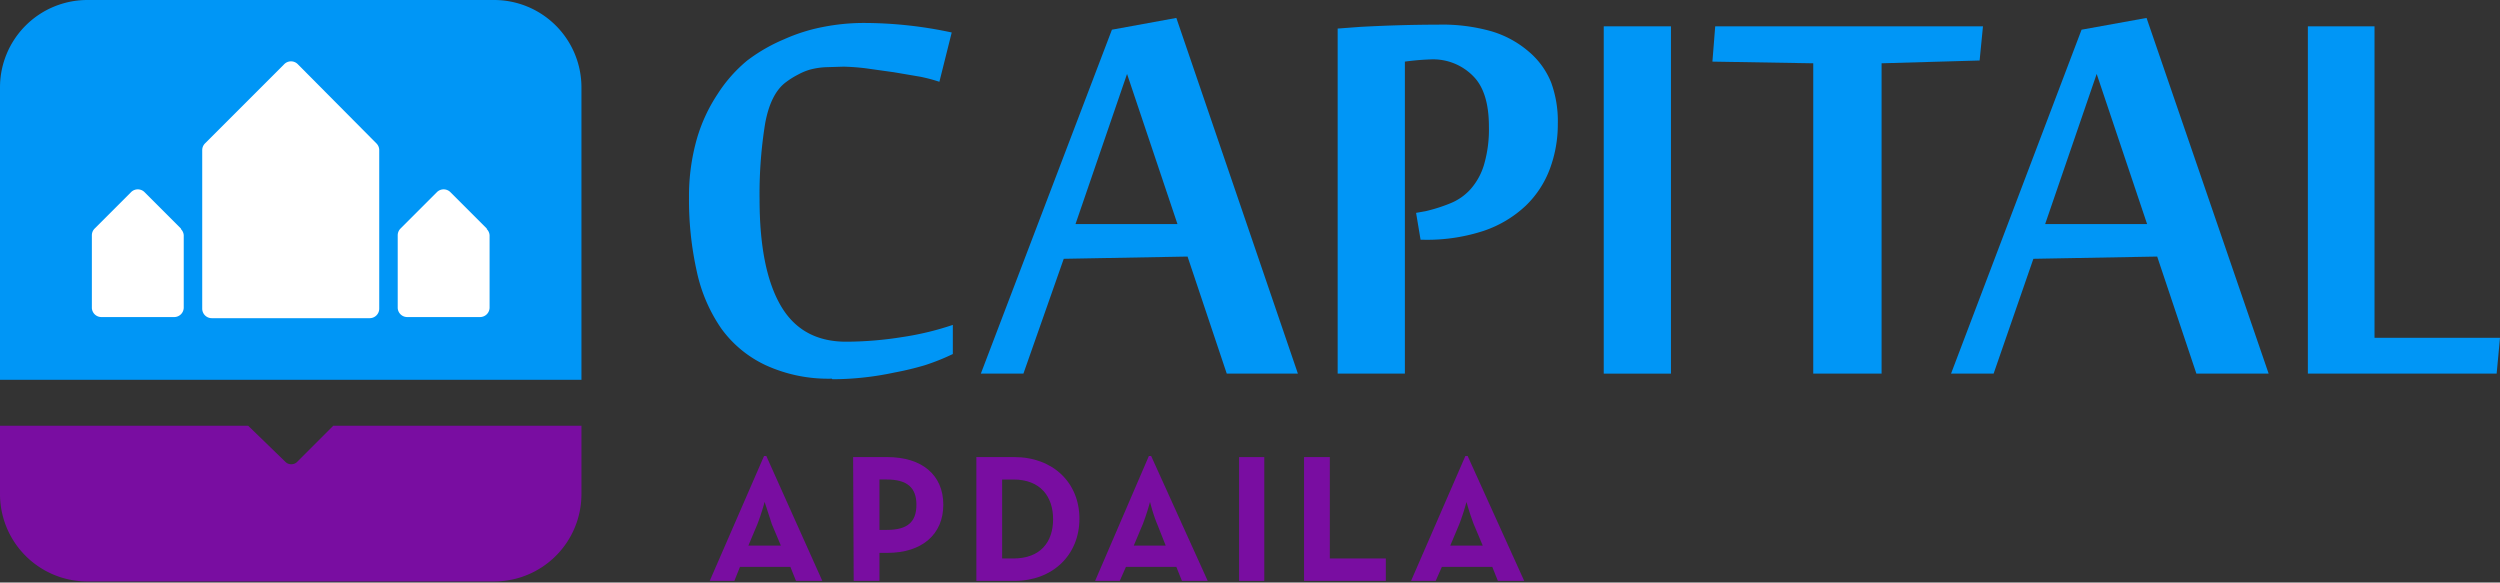
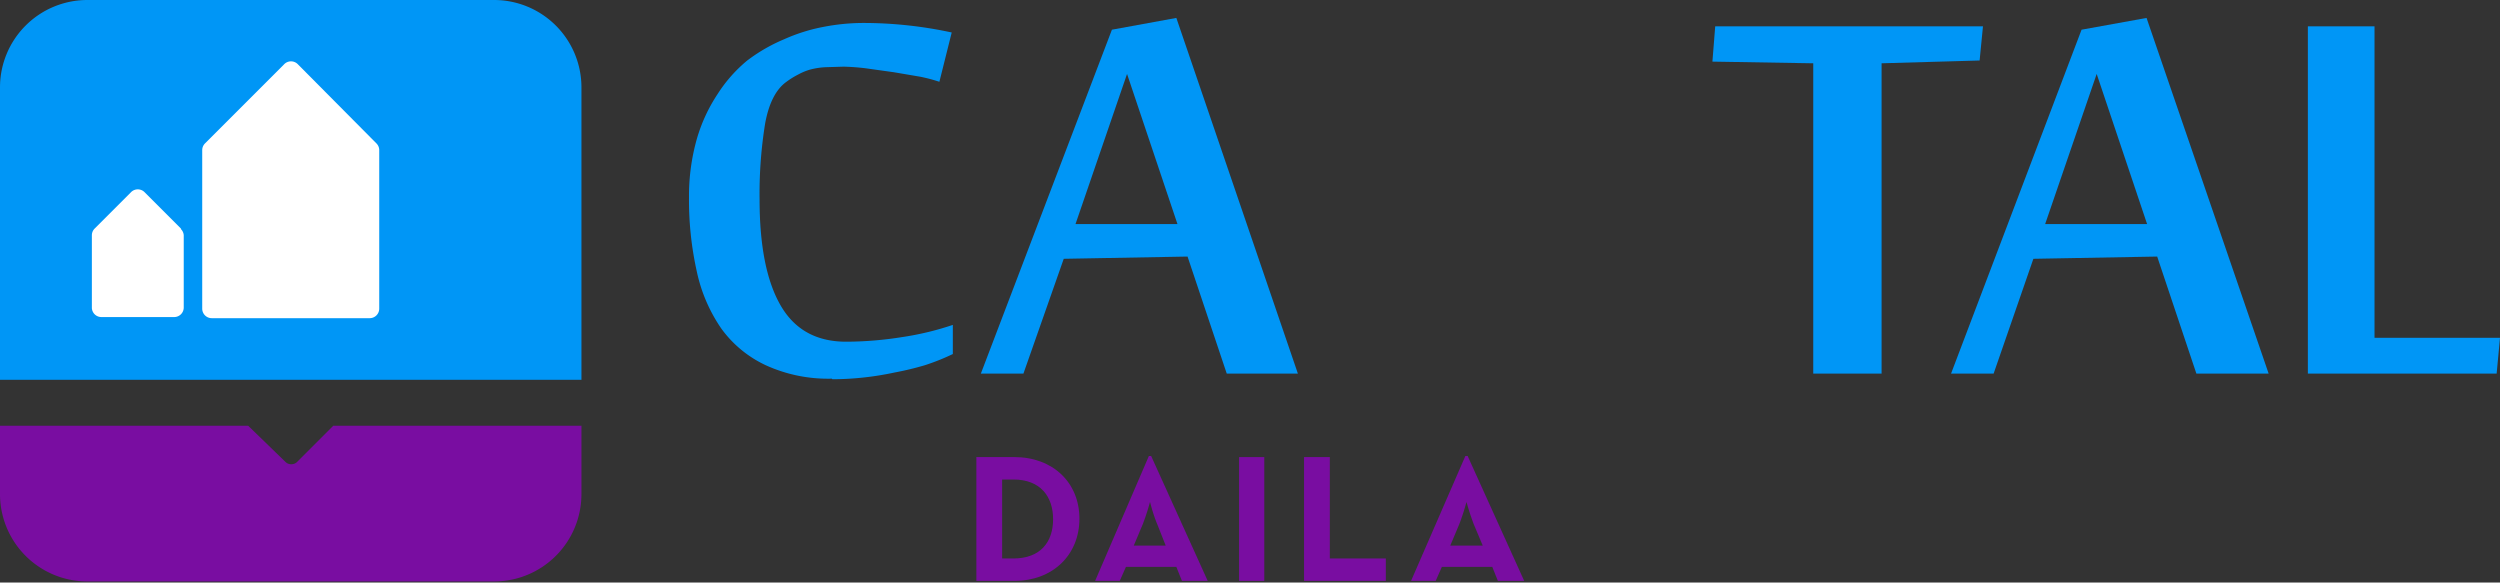
<svg xmlns="http://www.w3.org/2000/svg" width="446.3" height="104">
  <rect width="100%" height="100%" fill="#333333" stroke="none" />
  <g data-name="Group 7166">
    <g data-name="Group 7153">
      <path data-name="Path 20624" d="M88.2 0H15.6A15.6 15.6 0 0 0 0 15.6v52.2h103.8V15.6A15.6 15.6 0 0 0 88.2 0" fill="#0096f6" />
    </g>
    <g data-name="Group 7154">
-       <path data-name="Path 20625" d="m86.9 40.8-6.5-6.5a1.7 1.7 0 0 0-2.4 0l-6.5 6.5A1.7 1.7 0 0 0 71 42v13a1.7 1.7 0 0 0 1.7 1.6h13a1.7 1.7 0 0 0 1.7-1.7V42a1.7 1.7 0 0 0-.5-1.1" fill="#fff" />
-     </g>
+       </g>
    <g data-name="Group 7155">
      <path data-name="Path 20626" d="m32.3 40.8-6.5-6.5a1.7 1.7 0 0 0-2.4 0l-6.5 6.5a1.7 1.7 0 0 0-.5 1.2v13a1.7 1.7 0 0 0 1.7 1.6h13a1.7 1.7 0 0 0 1.7-1.7V42a1.7 1.7 0 0 0-.5-1.1" fill="#fff" />
    </g>
    <g data-name="Group 7156">
      <path data-name="Path 20627" d="m67.2 25.6-14-14.1a1.7 1.7 0 0 0-2.5 0L36.6 25.6a1.7 1.7 0 0 0-.5 1.2v28.3a1.7 1.7 0 0 0 1.7 1.7H66a1.7 1.7 0 0 0 1.7-1.7V26.8a1.7 1.7 0 0 0-.5-1.2" fill="#fff" />
    </g>
    <g data-name="Group 7157">
      <path data-name="Path 20628" d="M148.5 67.6a26.8 26.8 0 0 1-11.8-2.4 20.5 20.5 0 0 1-7.9-6.5 28.3 28.3 0 0 1-4.4-10.2 58.7 58.7 0 0 1-1.4-13.3 37.3 37.3 0 0 1 1.4-10.4 29 29 0 0 1 3.7-8 25.6 25.6 0 0 1 5.3-6A30.2 30.2 0 0 1 140 7a31.4 31.4 0 0 1 7-2.2 37.5 37.5 0 0 1 6.9-.7 74.6 74.6 0 0 1 16 1.7l-2.2 8.8a29.7 29.7 0 0 0-3.4-.9l-4.7-.8-5-.7a39.4 39.4 0 0 0-4-.3l-3.3.1a13.8 13.8 0 0 0-2.6.4 10.2 10.2 0 0 0-2.2.9 14.6 14.6 0 0 0-2.1 1.3q-2.8 2-3.8 7.4a78.7 78.7 0 0 0-1 13.6q0 12.5 3.8 19t11.9 6.4a64.1 64.1 0 0 0 9.6-.8 52.4 52.4 0 0 0 9.2-2.2v5.2a39.3 39.3 0 0 1-5 2 53.5 53.5 0 0 1-5.4 1.3q-2.8.6-5.6.9a52 52 0 0 1-5.5.3" fill="#0096f6" />
    </g>
    <g data-name="Group 7158">
      <path data-name="Path 20629" d="m219 66.7-7-20.9-22.1.4-7.2 20.5h-7.6l23.4-61.4L210 3.2l21.7 63.5ZM210.2 40l-9-26.8L192 40Z" fill="#0096f6" />
    </g>
    <g data-name="Group 7159">
-       <path data-name="Path 20630" d="m252.8 38 1.7-.3a29.4 29.4 0 0 0 4.4-1.4 9.8 9.8 0 0 0 3.6-2.5 11.6 11.6 0 0 0 2.4-4.3 22.5 22.5 0 0 0 .9-6.9q0-6.3-2.9-9.1a10 10 0 0 0-7.4-2.9 45.8 45.8 0 0 0-4.7.4v55.7h-12V5.1l4-.3a266.8 266.8 0 0 1 14-.4 32 32 0 0 1 9.5 1.2 18.1 18.1 0 0 1 6.6 3.6 14.1 14.1 0 0 1 4 5.5 20.1 20.1 0 0 1 1.2 7.4 22.8 22.8 0 0 1-1.4 8 17.7 17.7 0 0 1-4.3 6.6 20.5 20.5 0 0 1-7.5 4.5 32.4 32.4 0 0 1-10.8 1.6h-.5Z" fill="#0096f6" />
-     </g>
+       </g>
    <g data-name="Group 7160">
-       <path data-name="Rectangle 4559" fill="#0096f6" d="M286.3 4.7h12v62h-12z" />
-     </g>
+       </g>
    <g data-name="Group 7161">
      <path data-name="Path 20631" d="M323.7 66.7V11.3l-18-.3.5-6.3H354l-.6 6.1-17.5.5v55.4Z" fill="#0096f6" />
    </g>
    <g data-name="Group 7162">
      <path data-name="Path 20632" d="m392.1 66.7-7-20.9-22.1.4-7.1 20.5h-7.6l23.3-61.4 11.6-2.1L405 66.7ZM383.3 40l-9-26.8-9.2 26.8Z" fill="#0096f6" />
    </g>
    <g data-name="Group 7163">
      <path data-name="Path 20633" d="M412 66.7v-62h11.9v55.6h22.4l-.6 6.4Z" fill="#0096f6" />
    </g>
    <g data-name="Group 7164">
      <path data-name="Path 20634" d="M59.5 76 53 82.5a1.5 1.5 0 0 1-2 0L44.3 76H0v12.2a15.6 15.6 0 0 0 15.6 15.6h72.6a15.6 15.6 0 0 0 15.6-15.6V76Z" fill="#790da1" />
    </g>
    <g data-name="Group 7165" fill="#790da1">
-       <path data-name="Path 20635" d="M136.4 81.4h.4l10 22.3h-4.7l-1-2.5h-9l-1 2.5h-4.4Zm3 16-1.6-3.8-1.3-4a40.4 40.4 0 0 1-1.3 4l-1.6 3.8Z" />
-       <path data-name="Path 20636" d="M152.3 81.6h6.1c6.2 0 10 3.2 10 8.5s-3.8 8.6-10 8.6H157v5h-4.6Zm6 13c3.7 0 5.3-1.4 5.3-4.5 0-3-1.6-4.5-5.3-4.5H157v9Z" />
      <path data-name="Path 20637" d="M174.3 81.6h6.8c6.8 0 11.6 4.5 11.6 11s-4.8 11.1-11.6 11.1h-6.8Zm6.6 18.1c4.9 0 7.1-3 7.1-7s-2.2-7.1-7.1-7.1h-2v14.1Z" />
      <path data-name="Path 20638" d="M205.1 81.4h.4l10.1 22.3H211l-1-2.5h-9l-1.1 2.5h-4.4Zm3 16-1.5-3.8c-.7-1.6-1.3-4-1.3-4a40.4 40.4 0 0 1-1.3 4l-1.6 3.8Z" />
      <path data-name="Path 20639" d="M221.2 81.6h4.5v22.1h-4.5Z" />
      <path data-name="Path 20640" d="M232.8 81.6h4.6v18.1h10v4h-14.6Z" />
      <path data-name="Path 20641" d="M261.6 81.4h.4l10.1 22.3h-4.7l-1-2.5h-9l-1.1 2.5h-4.4Zm3.1 16-1.6-3.8a45 45 0 0 1-1.3-4 40.2 40.2 0 0 1-1.3 4l-1.6 3.8Z" />
    </g>
  </g>
</svg>